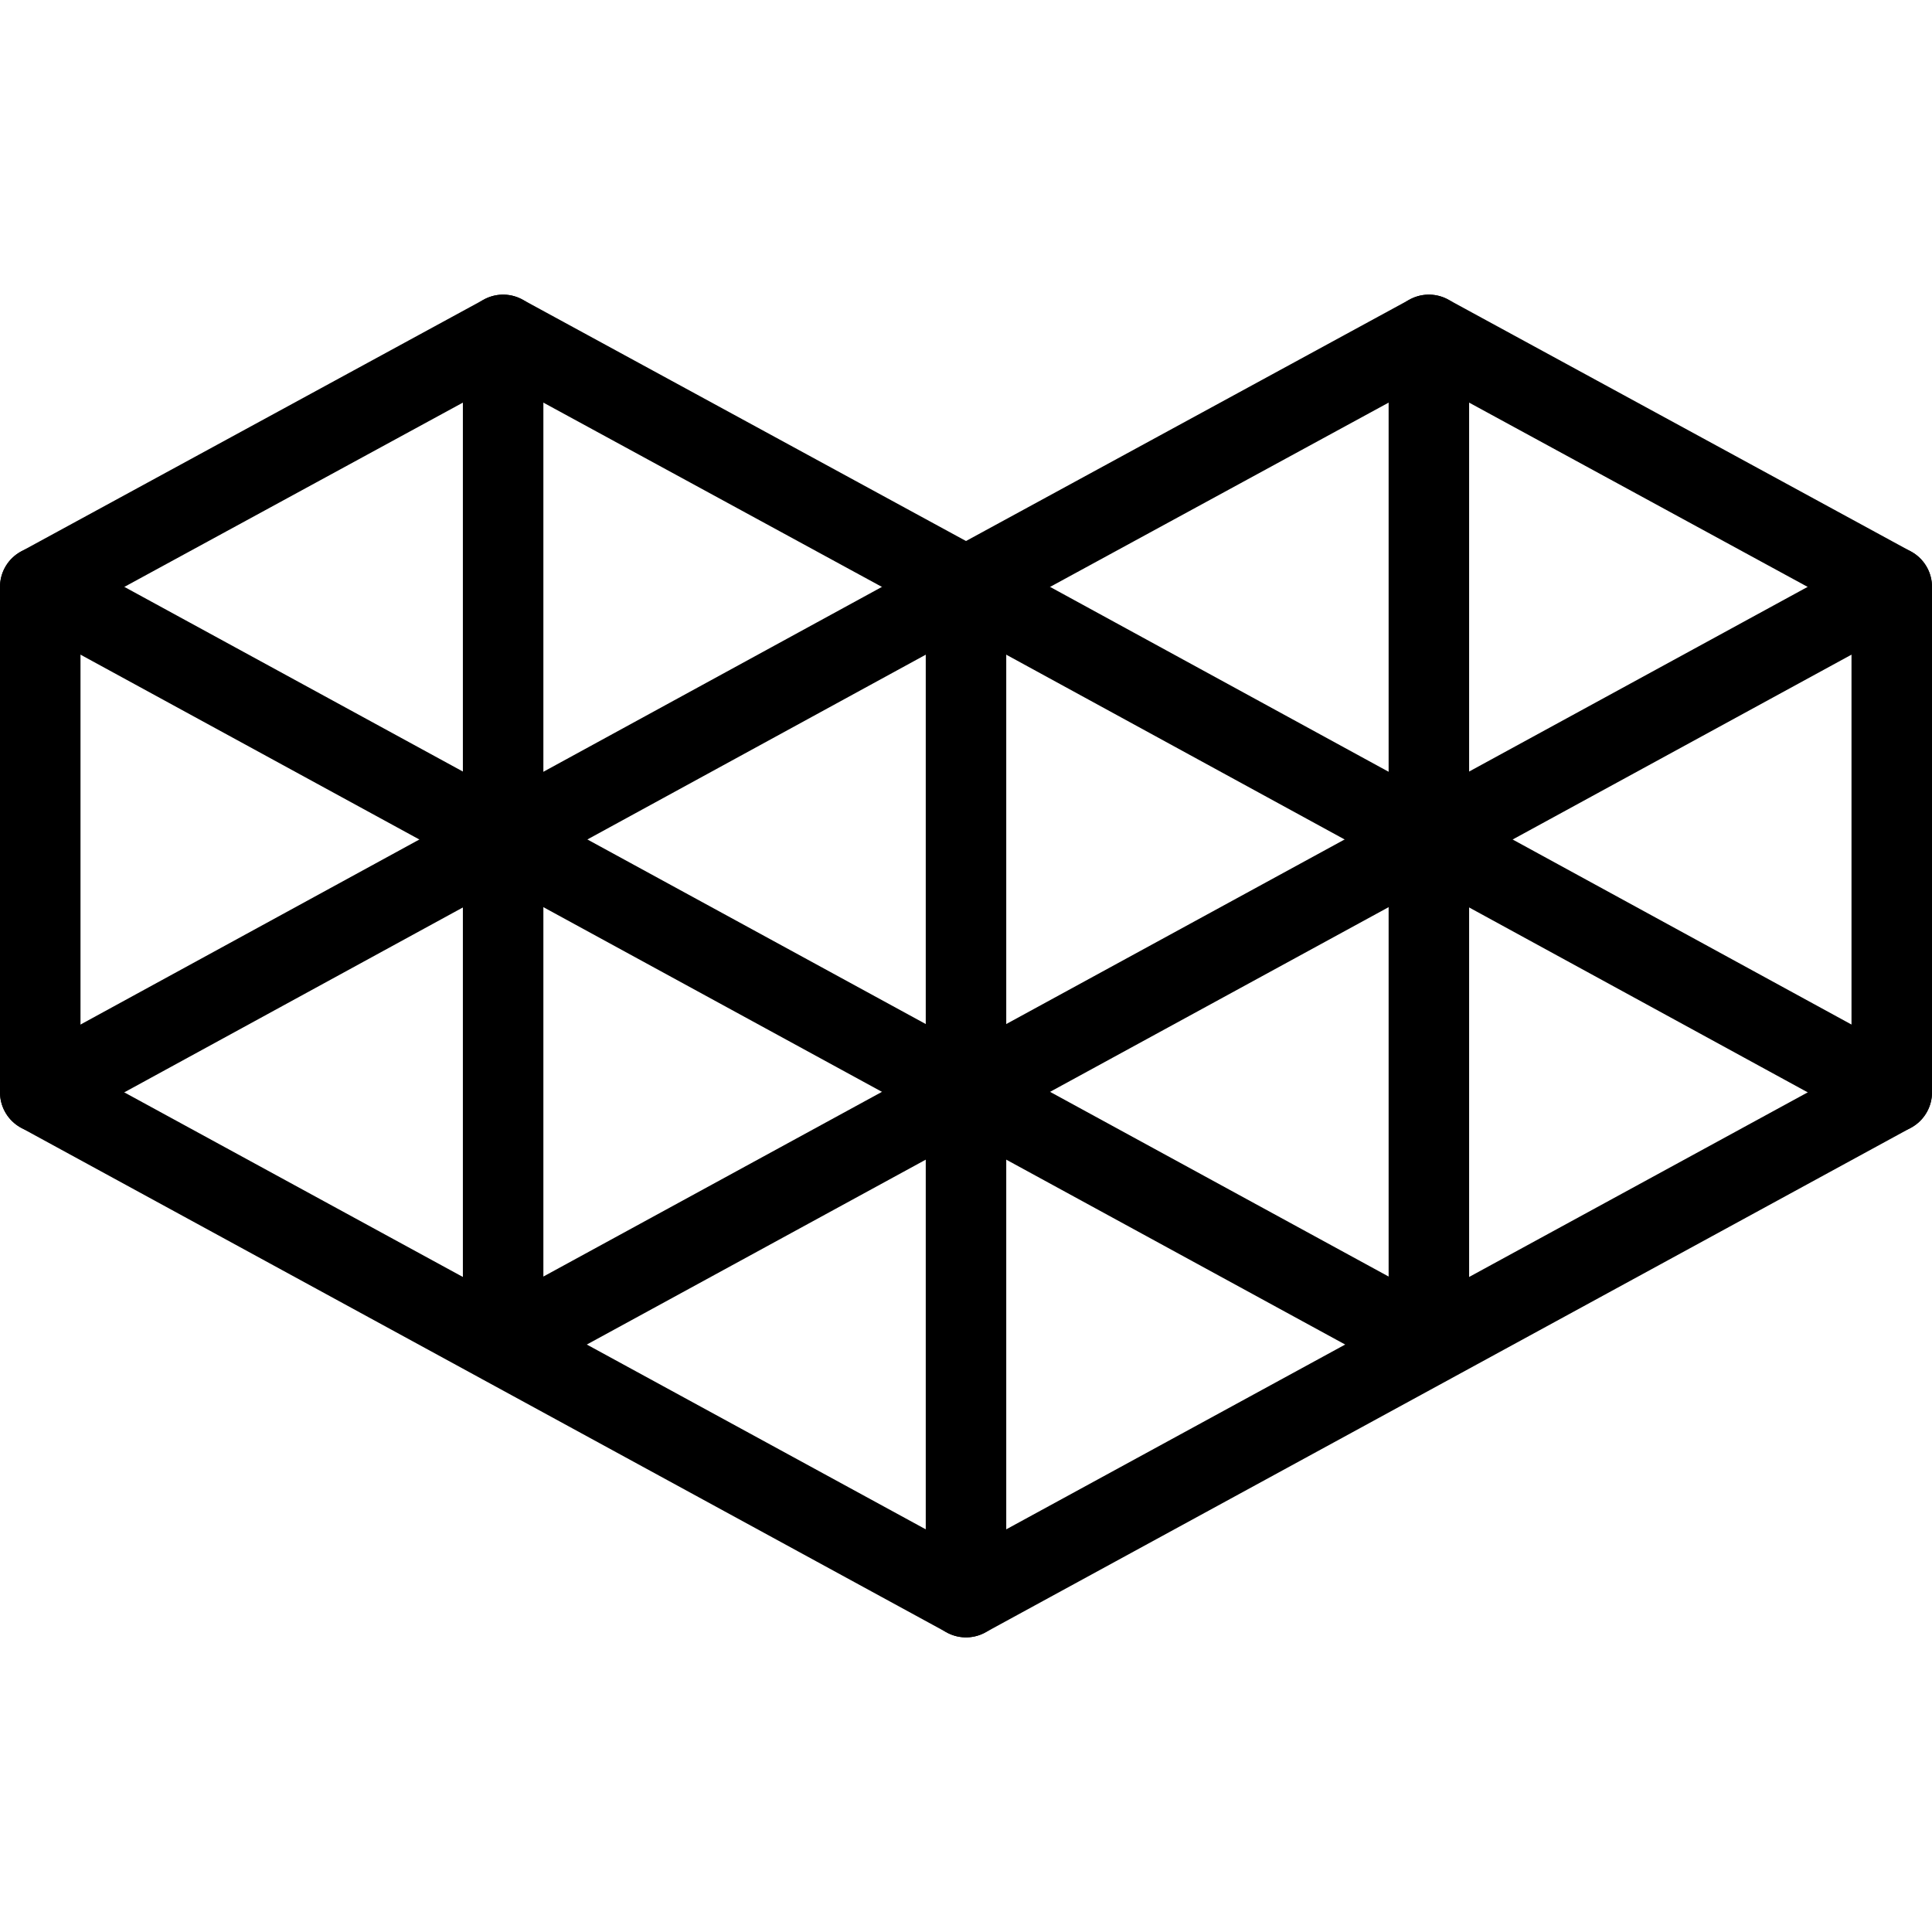
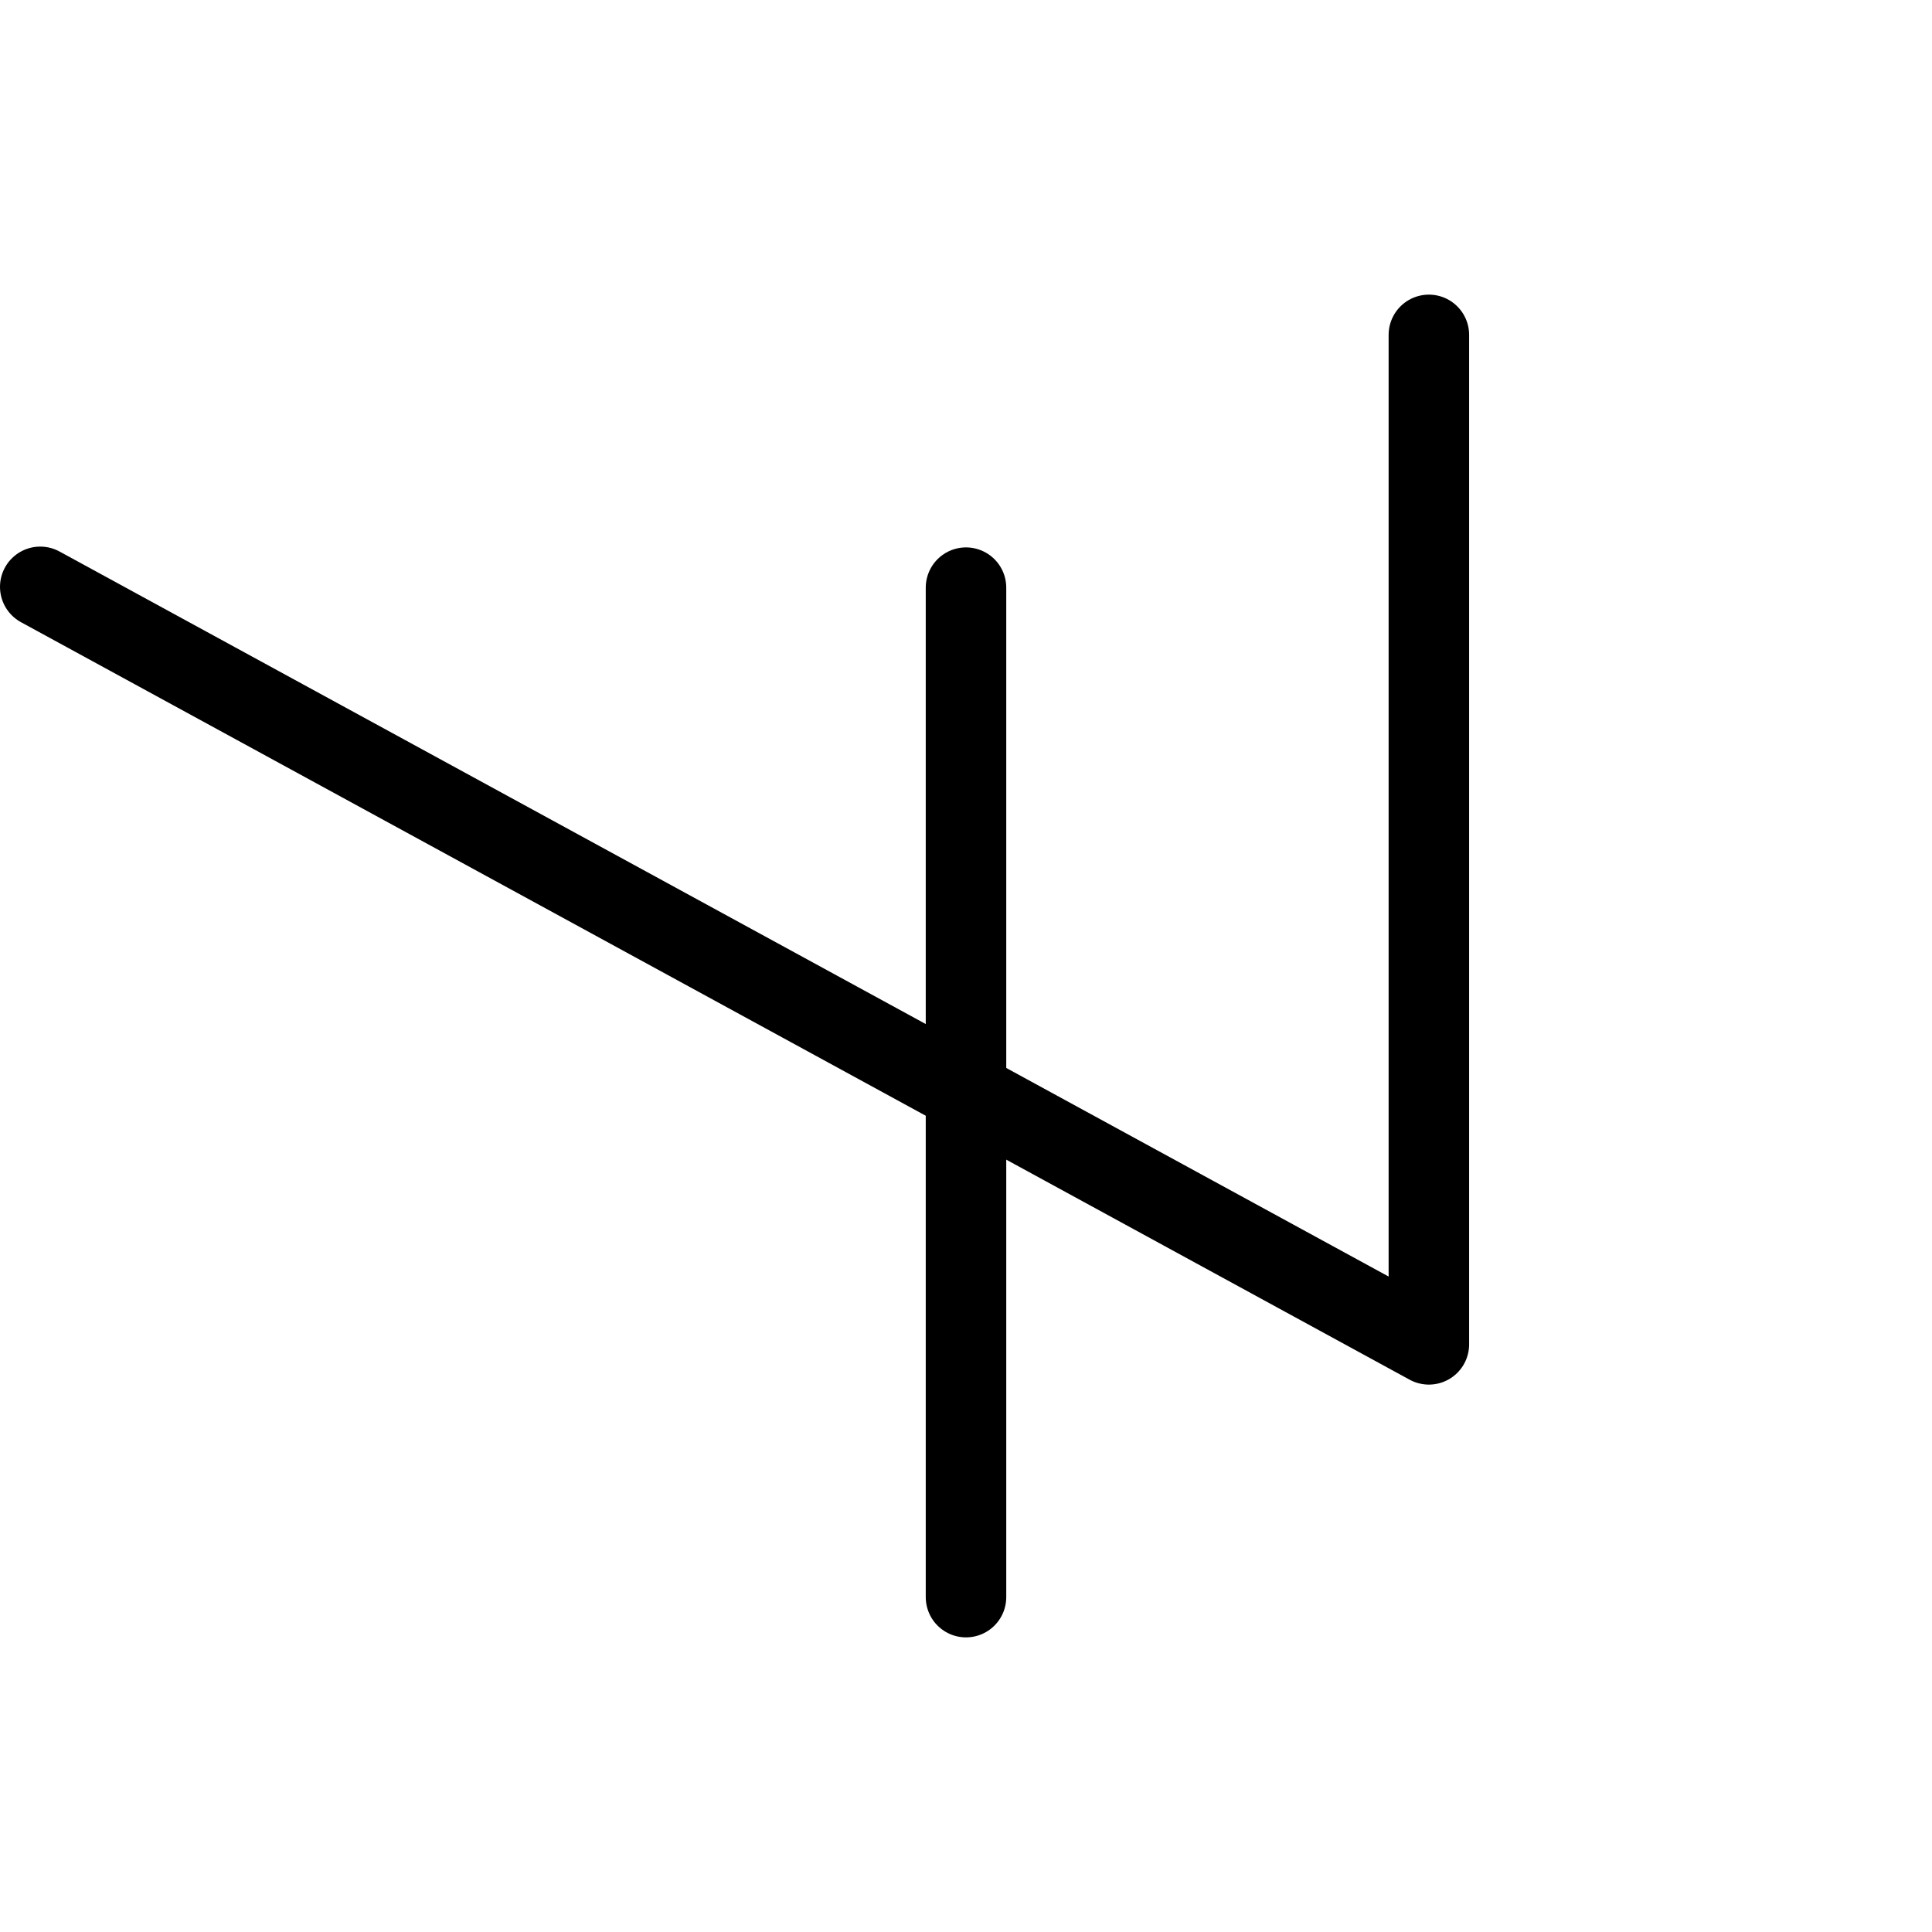
<svg xmlns="http://www.w3.org/2000/svg" viewBox="0 0 24 24">
  <g transform="matrix(1,0,0,1,0,0)">
    <g>
-       <polygon points="0.5 7.29 0.5 13.57 12 19.84 23.5 13.57 23.5 7.29 17.75 4.16 12 7.29 6.25 4.16 0.5 7.29" style="fill: none;stroke: #000000;stroke-linecap: round;stroke-linejoin: round" />
      <line x1="12" y1="7.3" x2="12" y2="19.84" style="fill: none;stroke: #000000;stroke-linecap: round;stroke-linejoin: round" />
-       <polyline points="6.25 4.16 6.25 16.7 23.5 7.29" style="fill: none;stroke: #000000;stroke-linecap: round;stroke-linejoin: round" />
      <polyline points="0.5 7.29 17.75 16.7 17.75 4.16" style="fill: none;stroke: #000000;stroke-linecap: round;stroke-linejoin: round" />
-       <polyline points="0.5 13.57 12 7.29 23.5 13.57" style="fill: none;stroke: #000000;stroke-linecap: round;stroke-linejoin: round" />
    </g>
  </g>
</svg>